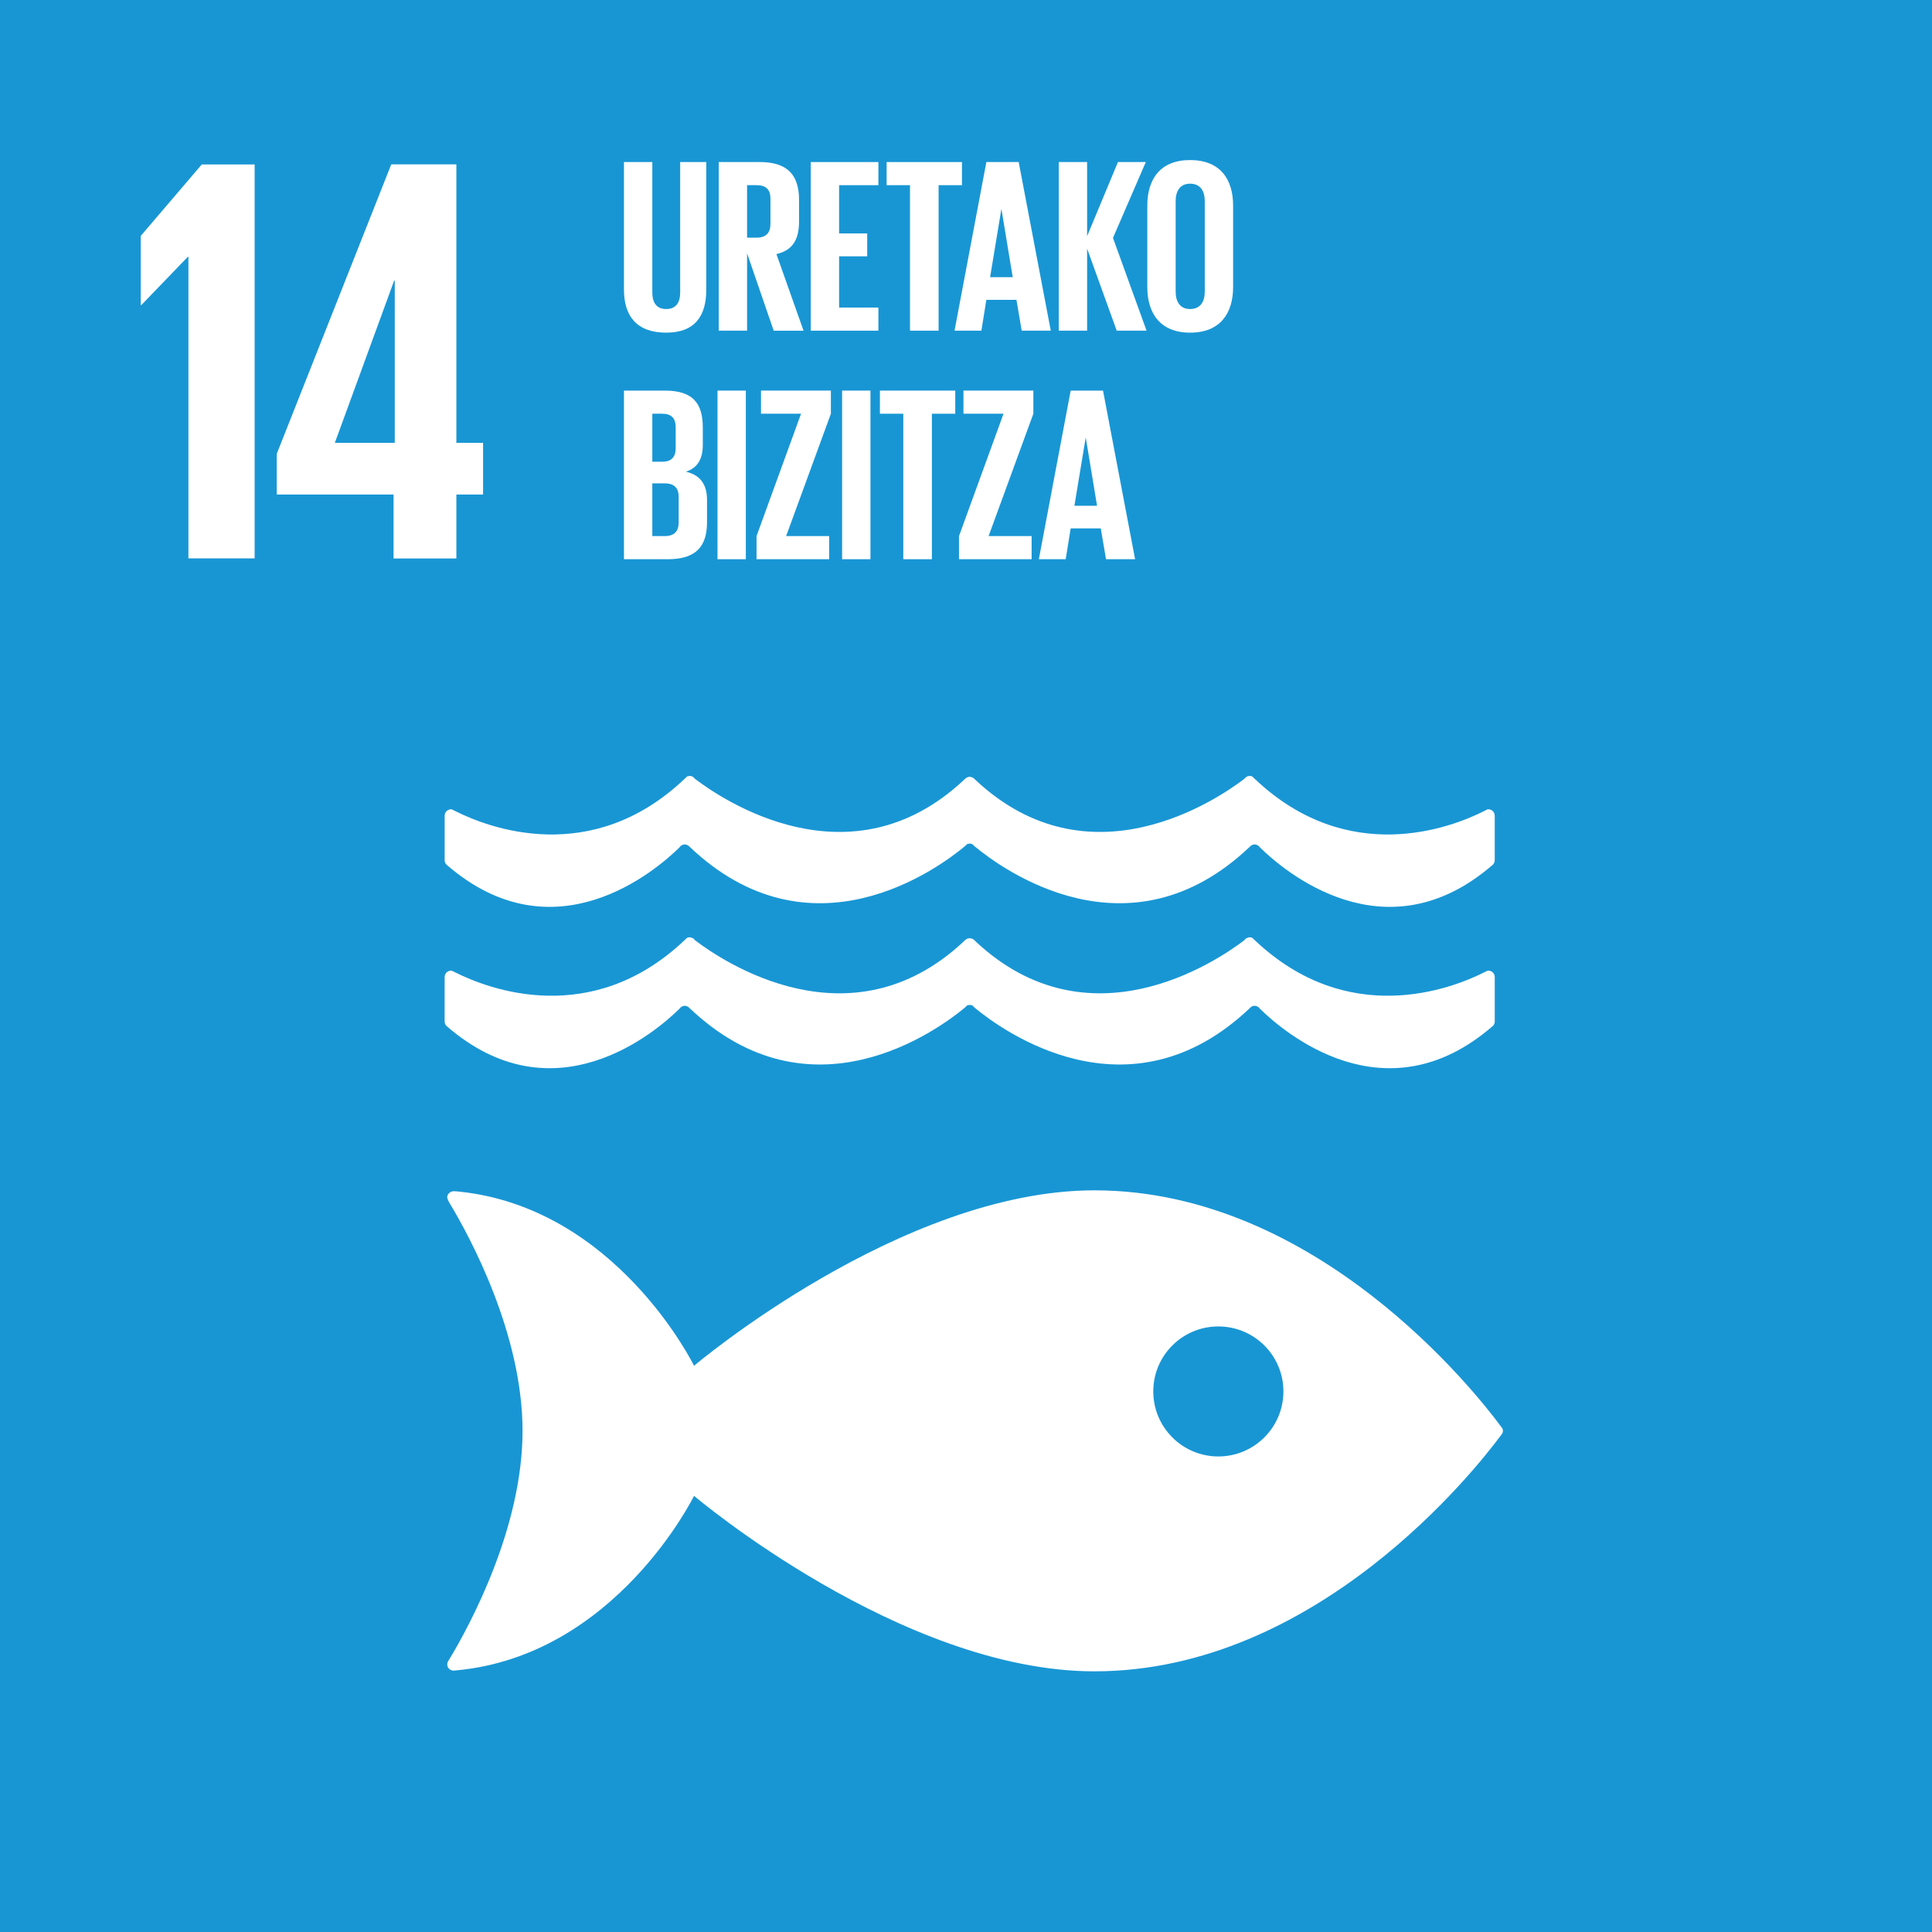
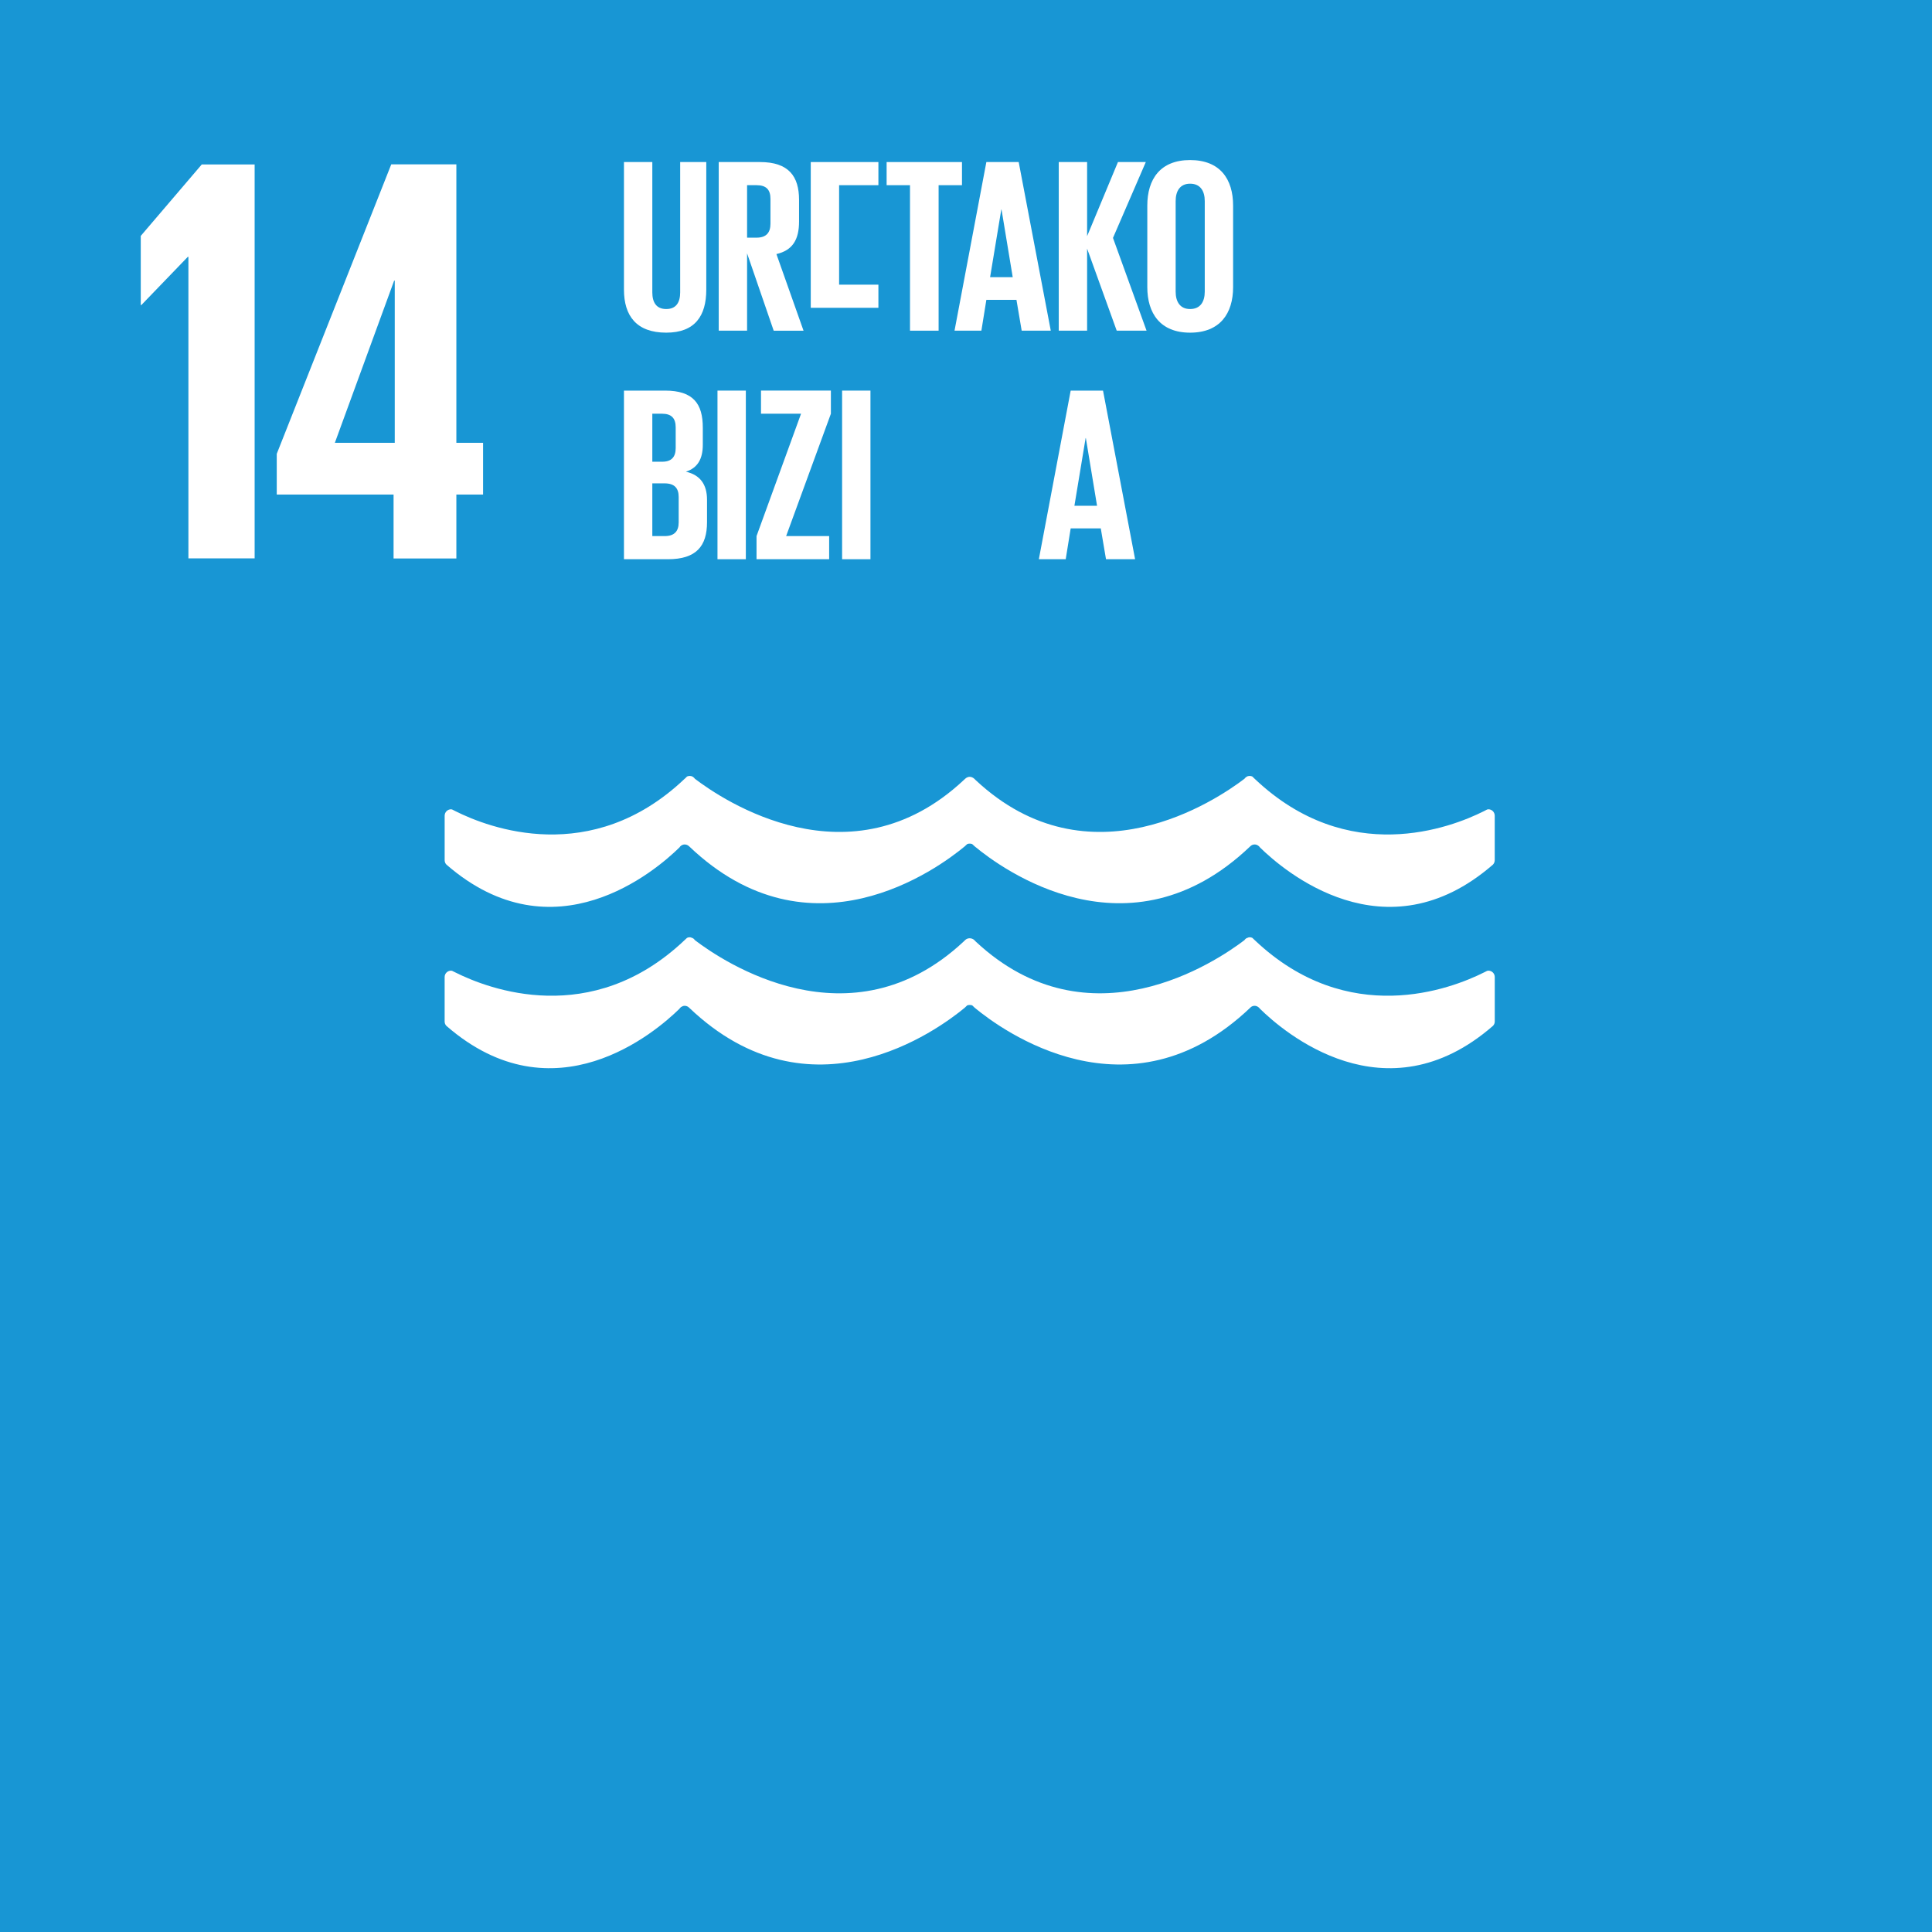
<svg xmlns="http://www.w3.org/2000/svg" version="1.1" id="Capa_1" x="0px" y="0px" width="219.999px" height="220px" viewBox="0 0 219.999 220" enable-background="new 0 0 219.999 220" xml:space="preserve">
  <g id="_x31_4_2_">
    <rect id="_x31_4_cuadro_2_" fill="#1896D4" width="222.569" height="222.581" />
    <polygon id="_x31__29_" fill="#FFFFFF" points="28.996,18.727 28.996,63.585 21.454,63.585 21.454,29.246 21.387,29.246    16.093,34.738 16.028,34.738 16.028,26.863 22.975,18.727  " />
    <path id="_x34__8_" fill="#FFFFFF" d="M51.967,63.596v-7.28h3.042v-5.892h-3.042V18.716h-7.414L31.514,51.679v4.637h13.302v7.28   H51.967z M38.13,50.424l6.752-18.469h0.069v18.469H38.13z" />
    <g id="_x31_4_simbolo_2_">
-       <path fill="#FFFFFF" d="M170.887,162.399c-2.802-3.784-20.893-26.855-46.262-26.855c-22.027,0-45.594,19.979-45.594,19.979    s-8.852-18.114-26.96-19.855c-0.106,0-0.221-0.022-0.34-0.022h-0.112c-0.379,0.02-0.732,0.385-0.691,0.714    c0.052,0.317,0.284,0.665,0.284,0.665c2.333,3.874,8.29,14.894,8.29,25.91c0,11.05-5.992,22.107-8.304,25.959l-0.157,0.247    c-0.065,0.115-0.112,0.231-0.112,0.385c0,0.377,0.297,0.68,0.668,0.709l0.194-0.015c0.062,0,0.127,0,0.19-0.015    c18.167-1.696,27.05-19.87,27.05-19.87s23.566,19.981,45.594,19.981c25.369,0,43.46-23.067,46.262-26.844    c0.079-0.104,0.14-0.19,0.194-0.262c0.034-0.086,0.06-0.168,0.06-0.276c0-0.097-0.026-0.198-0.06-0.276    C171.027,162.583,170.965,162.493,170.887,162.399 M138.729,165.848c-4.088,0-7.404-3.317-7.404-7.408    c0-4.083,3.315-7.396,7.404-7.396c4.1,0,7.414,3.313,7.414,7.396C146.142,162.53,142.829,165.848,138.729,165.848" />
      <path fill="#FFFFFF" d="M51.5,92.185c-0.052-0.012-0.091-0.03-0.138-0.03c-0.401,0-0.729,0.329-0.729,0.736v5.051    c0,0.209,0.081,0.396,0.211,0.519c12.247,10.64,23.841,0.673,26.525-1.961c0.056-0.082,0.112-0.156,0.19-0.205    c0.12-0.079,0.252-0.135,0.401-0.135c0.189,0,0.368,0.075,0.493,0.198c0.009,0.015,0.024,0.022,0.036,0.029    c13.831,13.202,28.334,2.507,31.353,0l0.297-0.272c0.086-0.041,0.176-0.052,0.276-0.052c0.101,0,0.206,0.011,0.288,0.052    l0.299,0.272c3.015,2.507,17.518,13.202,31.348,0c0.003-0.007,0.022-0.015,0.03-0.029c0.129-0.123,0.299-0.198,0.489-0.198    c0.153,0,0.29,0.056,0.403,0.135c0.083,0.049,0.142,0.123,0.202,0.205c2.683,2.634,14.265,12.601,26.521,1.961    c0.125-0.123,0.211-0.31,0.211-0.519v-5.051c0-0.407-0.317-0.736-0.721-0.736c-0.05,0-0.101,0.019-0.157,0.03    c-0.112,0.067-0.228,0.127-0.366,0.19c-3.766,1.891-15.447,6.377-26.048-3.653c-0.101-0.098-0.206-0.187-0.308-0.299    c-0.097-0.041-0.191-0.067-0.309-0.067c-0.075,0-0.153,0.022-0.22,0.033c-0.157,0.067-0.284,0.169-0.368,0.288    c-3.162,2.409-17.666,12.227-30.582,0.18l-0.188-0.184c-0.135-0.119-0.318-0.217-0.523-0.217c-0.19,0-0.381,0.098-0.506,0.217    l-0.2,0.184c-12.911,12.047-27.433,2.229-30.586-0.18c-0.082-0.119-0.205-0.221-0.358-0.288c-0.077-0.011-0.149-0.033-0.233-0.033    c-0.101,0-0.204,0.026-0.301,0.067c-0.097,0.112-0.208,0.201-0.314,0.299c-10.602,10.03-22.277,5.544-26.045,3.653    C51.741,92.312,51.615,92.252,51.5,92.185" />
      <path fill="#FFFFFF" d="M77.369,114.871c0.058-0.086,0.112-0.146,0.192-0.205c0.121-0.071,0.252-0.135,0.399-0.135    c0.189,0,0.368,0.074,0.497,0.201c0.005,0.012,0.021,0.022,0.032,0.03c13.827,13.183,28.334,2.499,31.355,0l0.295-0.28    c0.086-0.033,0.178-0.045,0.275-0.045c0.106,0,0.206,0.012,0.293,0.045l0.295,0.28c3.015,2.499,17.518,13.183,31.351,0    c0.004-0.008,0.013-0.019,0.026-0.03c0.129-0.127,0.297-0.201,0.489-0.201c0.153,0,0.29,0.063,0.4,0.135    c0.089,0.06,0.144,0.119,0.207,0.205c2.677,2.634,14.263,12.607,26.52,1.954c0.129-0.127,0.215-0.296,0.215-0.505v-5.065    c0-0.403-0.325-0.725-0.725-0.725c-0.05,0-0.101,0.019-0.157,0.03c-0.11,0.056-0.231,0.119-0.366,0.183    c-3.766,1.887-15.449,6.365-26.048-3.653c-0.101-0.094-0.202-0.19-0.308-0.292c-0.097-0.052-0.192-0.07-0.31-0.07    c-0.073,0-0.151,0.019-0.219,0.056c-0.161,0.037-0.282,0.139-0.368,0.27c-3.158,2.405-17.666,12.23-30.582,0.179l-0.188-0.19    c-0.135-0.127-0.319-0.201-0.525-0.201c-0.189,0-0.379,0.074-0.504,0.201l-0.2,0.19c-12.911,12.052-27.433,2.227-30.586-0.179    c-0.082-0.131-0.205-0.232-0.358-0.27c-0.075-0.037-0.153-0.056-0.233-0.056c-0.103,0-0.204,0.019-0.301,0.07    c-0.099,0.102-0.206,0.198-0.314,0.292c-10.602,10.019-22.277,5.54-26.045,3.653c-0.132-0.063-0.258-0.127-0.372-0.183    c-0.056-0.012-0.093-0.03-0.14-0.03c-0.401,0-0.729,0.321-0.729,0.725v5.065c0,0.209,0.081,0.378,0.209,0.505    C63.091,127.479,74.687,117.505,77.369,114.871" />
    </g>
  </g>
  <g>
    <path fill="#FFFFFF" d="M80.425,18.453v14.528c0,2.974-1.274,4.899-4.56,4.899c-3.398,0-4.814-1.926-4.814-4.899V18.453h3.229   v14.84c0,1.133,0.453,1.897,1.586,1.897s1.586-0.765,1.586-1.897v-14.84H80.425z" />
    <path fill="#FFFFFF" d="M85.071,28.847v8.808h-3.229V18.453h4.701c3.257,0,4.446,1.614,4.446,4.305v2.464   c0,2.067-0.736,3.285-2.577,3.71l3.087,8.723h-3.398L85.071,28.847z M85.071,21.087v5.976h1.076c1.104,0,1.586-0.566,1.586-1.586   v-2.832c0-1.048-0.481-1.558-1.586-1.558H85.071z" />
-     <path fill="#FFFFFF" d="M92.322,18.453h7.703v2.634h-4.475v5.494h3.2v2.605h-3.2v5.834h4.475v2.634h-7.703V18.453z" />
+     <path fill="#FFFFFF" d="M92.322,18.453h7.703v2.634h-4.475v5.494h3.2h-3.2v5.834h4.475v2.634h-7.703V18.453z" />
    <path fill="#FFFFFF" d="M100.961,18.453h8.581v2.634h-2.662v16.567h-3.257V21.087h-2.662V18.453z" />
    <path fill="#FFFFFF" d="M108.693,37.654l3.625-19.201H116l3.653,19.201h-3.313l-0.595-3.512h-3.427l-0.566,3.512H108.693z    M112.743,31.565h2.577l-1.274-7.703h-0.028L112.743,31.565z" />
    <path fill="#FFFFFF" d="M123.79,28.309v9.346h-3.229V18.453h3.229v8.439l3.512-8.439h3.172l-3.738,8.638l3.823,10.563h-3.398   L123.79,28.309z" />
    <path fill="#FFFFFF" d="M130.645,32.698v-9.289c0-3.002,1.473-5.183,4.871-5.183c3.427,0,4.899,2.181,4.899,5.183v9.289   c0,2.974-1.473,5.183-4.899,5.183C132.117,37.881,130.645,35.672,130.645,32.698z M137.187,33.208V22.899   c0-1.161-0.51-1.982-1.671-1.982c-1.133,0-1.643,0.821-1.643,1.982v10.309c0,1.161,0.51,1.982,1.643,1.982   C136.677,35.19,137.187,34.369,137.187,33.208z" />
    <path fill="#FFFFFF" d="M71.051,44.478h4.673c3.229,0,4.305,1.501,4.305,4.22v1.954c0,1.614-0.595,2.634-1.926,3.059   c1.614,0.368,2.407,1.444,2.407,3.2v2.549c0,2.719-1.218,4.22-4.446,4.22h-5.013V44.478z M74.28,52.577h1.133   c1.048,0,1.529-0.538,1.529-1.558v-2.351c0-1.048-0.481-1.558-1.558-1.558H74.28V52.577z M74.28,55.041v6.004h1.416   c1.076,0,1.586-0.538,1.586-1.558v-2.889c0-1.02-0.481-1.558-1.614-1.558H74.28z" />
    <path fill="#FFFFFF" d="M81.701,44.478h3.229v19.201h-3.229V44.478z" />
    <path fill="#FFFFFF" d="M89.518,61.045h4.899v2.634h-8.27v-2.634l5.069-13.934h-4.56v-2.634h7.958v2.634L89.518,61.045z" />
    <path fill="#FFFFFF" d="M95.891,44.478h3.229v19.201h-3.229V44.478z" />
-     <path fill="#FFFFFF" d="M100.196,44.478h8.581v2.634h-2.662v16.567h-3.257V47.111h-2.662V44.478z" />
-     <path fill="#FFFFFF" d="M112.573,61.045h4.899v2.634h-8.27v-2.634l5.069-13.934h-4.56v-2.634h7.958v2.634L112.573,61.045z" />
    <path fill="#FFFFFF" d="M118.295,63.679l3.625-19.201h3.682l3.653,19.201h-3.313l-0.595-3.512h-3.427l-0.566,3.512H118.295z    M122.345,57.59h2.577l-1.274-7.703h-0.028L122.345,57.59z" />
  </g>
</svg>